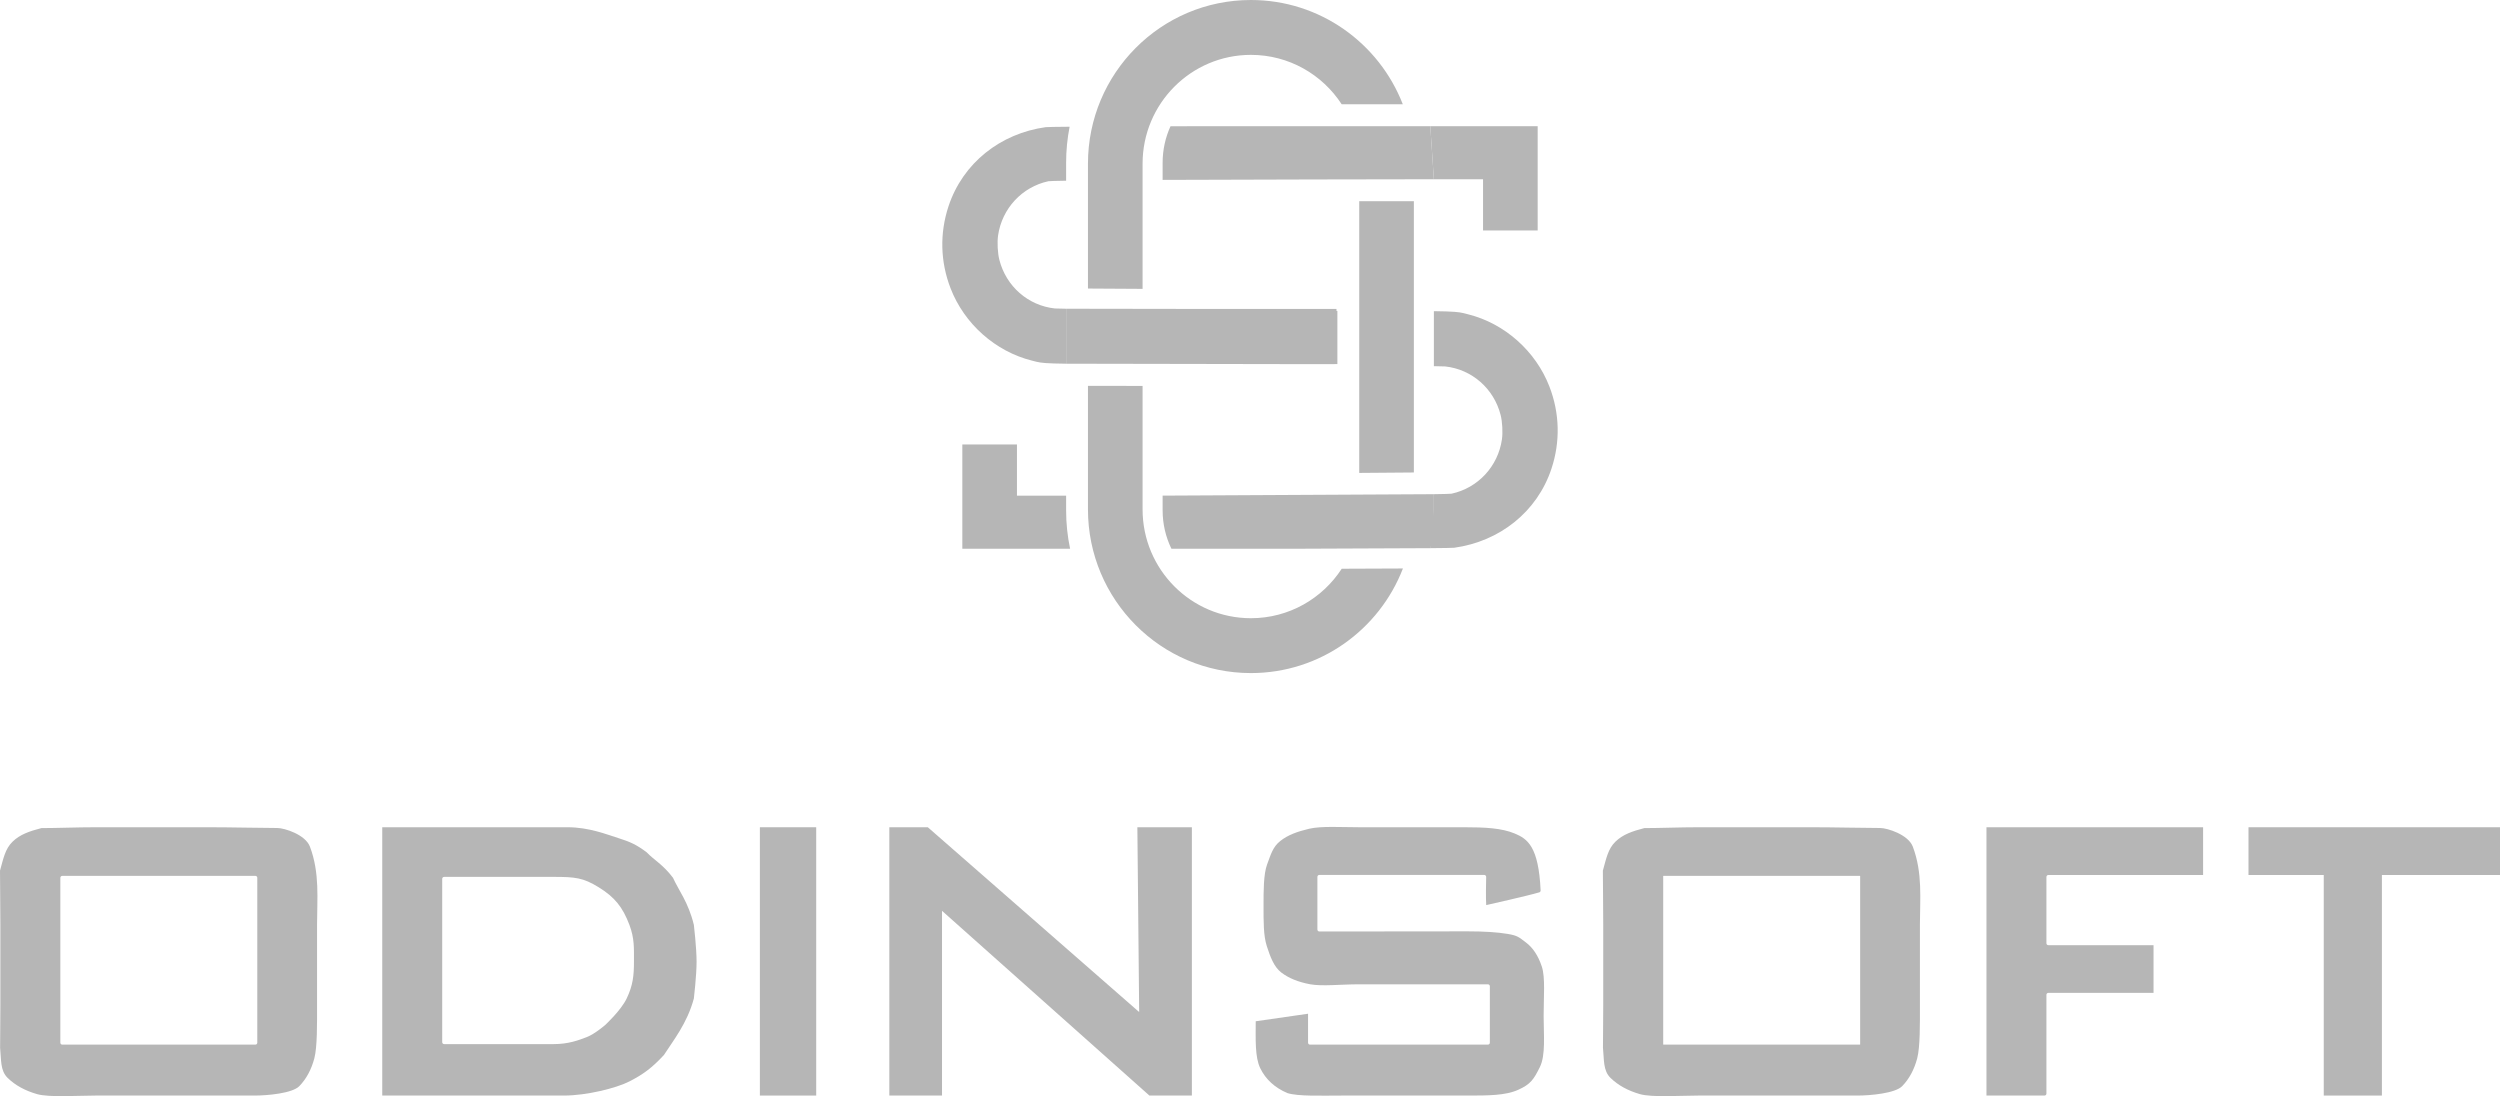
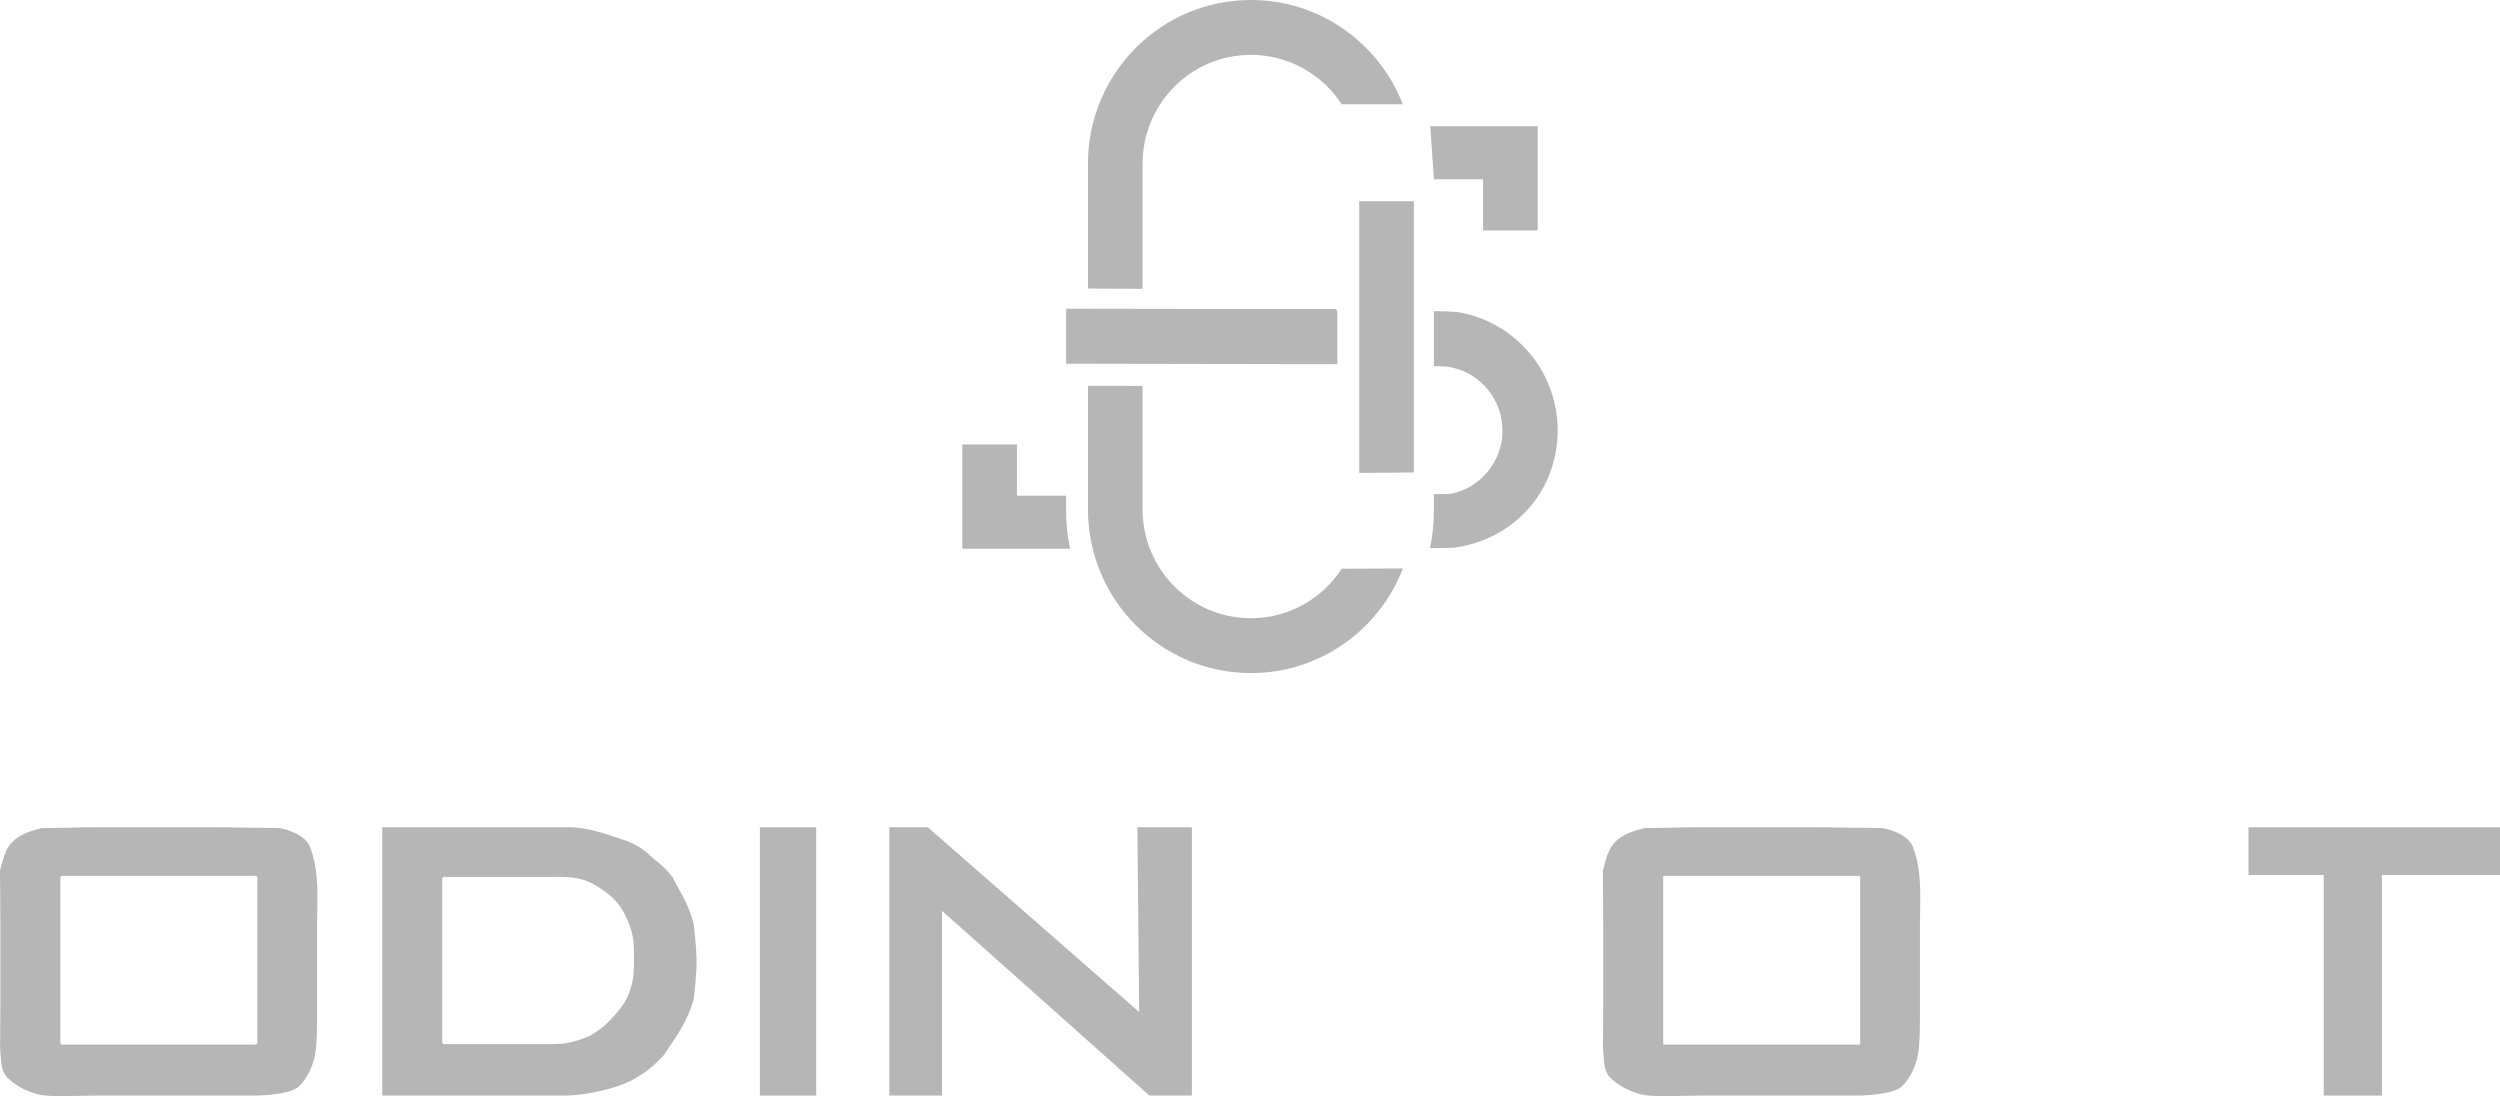
<svg xmlns="http://www.w3.org/2000/svg" width="130" height="57" viewBox="0 0 130 57" fill="none">
  <path d="M3.138 54.221C3.138 54.277 3.182 54.321 3.238 54.321H13.279C13.335 54.321 13.379 54.277 13.379 54.221V45.645C13.379 45.59 13.335 45.545 13.279 45.545H3.238C3.182 45.545 3.138 45.59 3.138 45.645V54.221ZM16.487 52.302C16.487 53.205 16.502 54.443 16.345 55.035C16.187 55.627 15.926 56.109 15.561 56.483C15.195 56.852 13.913 56.969 13.238 56.969C13.238 56.969 11.813 56.969 10.875 56.969H4.974C4.074 56.969 2.555 57.075 1.928 56.895C1.301 56.715 0.791 56.434 0.397 56.051C0.004 55.665 0.07 55.106 0.005 54.481C0.005 53.88 0.019 53.159 0.019 52.302V48.062C0.019 47.093 9.06898e-05 45.892 0 45.274C0.176 44.643 0.268 44.141 0.652 43.768C1.036 43.392 1.537 43.221 2.154 43.061C2.949 43.061 4.026 43.017 4.974 43.017H10.875C12.034 43.017 13.615 43.056 14.417 43.056C14.795 43.056 15.88 43.401 16.116 44.025C16.636 45.398 16.487 46.776 16.487 48.062V52.302Z" fill="#B6B6B6" />
  <path d="M22.995 54.194C22.995 54.249 23.04 54.294 23.095 54.294H28.778C29.568 54.294 30.09 54.09 30.512 53.929C30.934 53.766 31.466 53.303 31.466 53.303C31.466 53.303 32.286 52.552 32.588 51.919C32.915 51.236 32.966 50.721 32.966 50.007C32.966 49.293 32.994 48.796 32.73 48.095C32.377 47.159 31.957 46.647 31.125 46.134C30.318 45.636 29.899 45.598 28.778 45.598H23.095C23.04 45.598 22.995 45.643 22.995 45.698V54.194ZM19.877 43.017H29.52C30.635 43.017 31.568 43.398 32.163 43.584C32.759 43.771 33.108 43.927 33.627 44.32C34.011 44.722 34.476 44.957 34.995 45.643C35.279 46.281 35.798 46.918 36.081 48.095C36.081 48.095 36.222 49.285 36.222 50.007C36.222 50.728 36.081 51.919 36.081 51.919C35.737 53.213 34.995 54.125 34.523 54.861C33.892 55.544 33.426 55.877 32.73 56.233C32.034 56.59 30.481 56.969 29.332 56.969H19.877V43.017Z" fill="#B6B6B6" />
  <path d="M42.443 56.969H39.514V43.017H42.443V56.969Z" fill="#B6B6B6" />
  <path d="M46.245 56.969V43.017H48.246L59.237 52.627L59.143 43.017H61.978V56.969H59.768L48.985 47.363V56.969H46.245Z" fill="#B6B6B6" />
-   <path d="M76.135 43.017C77.212 43.017 78.087 43.059 78.761 43.341C79.431 43.619 80.008 44.017 80.112 46.303C80.114 46.347 80.088 46.388 80.046 46.401C79.478 46.574 77.283 47.065 77.283 47.065C77.258 46.687 77.274 45.884 77.281 45.599C77.282 45.543 77.237 45.496 77.18 45.496H68.605C68.55 45.496 68.505 45.541 68.505 45.596V48.338C68.505 48.393 68.55 48.438 68.605 48.438L76.328 48.43C77.179 48.43 77.865 48.474 78.388 48.562C78.911 48.647 78.978 48.729 79.343 49.004C79.711 49.279 79.989 49.698 80.174 50.26C80.363 50.82 80.269 51.871 80.269 52.827C80.269 53.815 80.383 54.873 80.068 55.498C79.756 56.123 79.6 56.38 78.935 56.675C78.274 56.969 77.374 56.969 76.309 56.969H69.823C68.689 56.969 67.514 57.018 66.946 56.841C66.288 56.56 65.817 56.129 65.534 55.55C65.25 54.971 65.297 54.026 65.297 53.106L68.019 52.714C68.019 53.005 68.019 53.918 68.019 54.222C68.019 54.277 68.064 54.321 68.119 54.321H74.404C75.031 54.321 76.917 54.321 77.372 54.321C77.427 54.321 77.472 54.277 77.472 54.221V51.284C77.472 51.228 77.427 51.184 77.372 51.184C77.035 51.184 75.933 51.184 75.443 51.184H70.676C69.715 51.184 68.756 51.297 68.132 51.183C67.511 51.068 67.009 50.864 66.625 50.569C66.241 50.272 66.053 49.75 65.874 49.2C65.697 48.65 65.704 47.935 65.704 47.055C65.704 46.352 65.702 45.456 65.888 44.955C66.077 44.451 66.179 44.044 66.573 43.733C66.967 43.419 67.46 43.241 68.08 43.094C68.704 42.947 69.768 43.017 70.678 43.017H76.135Z" fill="#B6B6B6" />
-   <path d="M103.296 56.969V43.017H114.561V45.5H106.514C106.459 45.5 106.414 45.545 106.414 45.6V49.05C106.414 49.106 106.459 49.15 106.514 49.15H111.984V51.629H106.514C106.459 51.629 106.414 51.674 106.414 51.729V56.869C106.414 56.924 106.369 56.969 106.314 56.969H103.296Z" fill="#B6B6B6" />
  <path d="M116.922 43.017H130V45.5H123.859V56.969H120.835V45.5H116.922V43.017Z" fill="#B6B6B6" />
  <path d="M86.487 54.312C86.487 54.317 86.491 54.321 86.496 54.321H96.719C96.724 54.321 96.728 54.317 96.728 54.312V45.555C96.728 45.55 96.724 45.545 96.719 45.545H86.496C86.491 45.545 86.487 45.55 86.487 45.555V54.312ZM99.836 52.302C99.836 53.205 99.851 54.443 99.694 55.035C99.537 55.627 99.275 56.109 98.91 56.483C98.544 56.852 97.262 56.969 96.587 56.969C96.587 56.969 95.163 56.969 94.224 56.969H88.323C87.423 56.969 85.904 57.075 85.277 56.895C84.65 56.715 84.14 56.434 83.746 56.051C83.353 55.665 83.419 55.106 83.354 54.481C83.354 53.88 83.368 53.159 83.368 52.302V48.062C83.368 47.093 83.349 45.892 83.349 45.274C83.525 44.643 83.617 44.141 84.001 43.768C84.385 43.392 84.886 43.221 85.504 43.061C86.298 43.061 87.376 43.017 88.323 43.017H94.224C95.383 43.017 96.964 43.056 97.767 43.056C98.144 43.056 99.23 43.401 99.466 44.025C99.985 45.398 99.836 46.776 99.836 48.062V52.302Z" fill="#B6B6B6" />
-   <path d="M74.562 25.698V26.535C74.562 27.25 74.653 27.903 74.361 28.505C73.56 28.507 67.746 28.533 67.746 28.533L60.913 28.533C60.62 27.929 60.456 27.252 60.456 26.535V25.773C61.882 25.77 71.003 25.718 74.562 25.698Z" fill="#B6B6B6" />
  <path d="M74.562 25.698C75.103 25.69 75.437 25.681 75.483 25.671C76.855 25.375 77.897 24.252 78.1 22.851C78.152 22.492 78.123 21.933 78.033 21.581C77.683 20.206 76.538 19.204 75.149 19.055C75.095 19.05 74.9 19.045 74.562 19.041V16.181C75.597 16.195 75.854 16.224 76.103 16.283C76.147 16.294 76.191 16.305 76.238 16.317C76.27 16.325 76.302 16.334 76.338 16.343C78.241 16.819 79.858 18.256 80.571 20.104C81.105 21.487 81.141 22.965 80.677 24.37C79.932 26.623 77.974 28.157 75.619 28.483C75.557 28.492 75.068 28.499 74.361 28.505C74.493 27.869 74.562 27.211 74.562 26.535V25.698Z" fill="#B6B6B6" />
  <path d="M55.645 28.533L50.041 28.533V23.111H52.882V25.774H55.438V26.535C55.438 27.22 55.509 27.888 55.645 28.533Z" fill="#B6B6B6" />
  <path d="M55.438 18.913L67.469 18.935C68.214 18.934 68.906 18.934 69.544 18.933V16.169C69.529 16.169 69.513 16.169 69.497 16.169V16.065H62.531C61.786 16.066 56.076 16.054 55.438 16.054V18.913Z" fill="#B6B6B6" />
-   <path d="M55.438 16.054V18.913C54.403 18.9 54.146 18.871 53.897 18.812C53.853 18.802 53.809 18.79 53.762 18.778C53.731 18.77 53.697 18.761 53.662 18.752C51.759 18.276 50.142 16.839 49.429 14.991C48.895 13.608 48.859 12.13 49.323 10.725C50.068 8.472 52.026 6.938 54.381 6.612C54.442 6.603 54.923 6.596 55.62 6.59C55.501 7.196 55.438 7.823 55.438 8.465V9.397C54.897 9.405 54.563 9.414 54.517 9.424C53.145 9.72 52.103 10.843 51.9 12.244C51.848 12.603 51.877 13.162 51.967 13.514C52.318 14.889 53.462 15.89 54.851 16.04C54.905 16.045 55.101 16.05 55.438 16.054Z" fill="#B6B6B6" />
-   <path d="M60.456 9.355C64.015 9.336 73.135 9.324 74.562 9.321L74.375 6.563L62.254 6.563C62.254 6.563 61.691 6.564 60.866 6.566C60.603 7.144 60.456 7.787 60.456 8.465V9.355Z" fill="#B6B6B6" />
  <path d="M74.375 6.563L74.562 9.321H77.118V11.984H79.959V6.562L74.375 6.563Z" fill="#B6B6B6" />
  <path d="M70.68 24.592C71.754 24.585 72.735 24.578 73.521 24.569V10.462H70.68V24.592Z" fill="#B6B6B6" />
  <path d="M69.767 5.421L72.945 5.421C71.713 2.248 68.642 0 65.047 0C60.368 0 56.574 3.811 56.574 8.512V15.004L59.414 15.021V8.512C59.414 5.387 61.936 2.853 65.047 2.853C67.023 2.853 68.761 3.875 69.767 5.421Z" fill="#B6B6B6" />
  <path d="M59.414 20.068V26.488C59.414 29.613 61.936 32.147 65.047 32.147C67.025 32.147 68.765 31.123 69.77 29.574C70.749 29.571 71.921 29.566 72.952 29.561C71.725 32.743 68.648 35 65.047 35C60.368 35 56.574 31.189 56.574 26.488V20.064C57.292 20.067 58.216 20.068 59.414 20.068Z" fill="#B6B6B6" />
</svg>